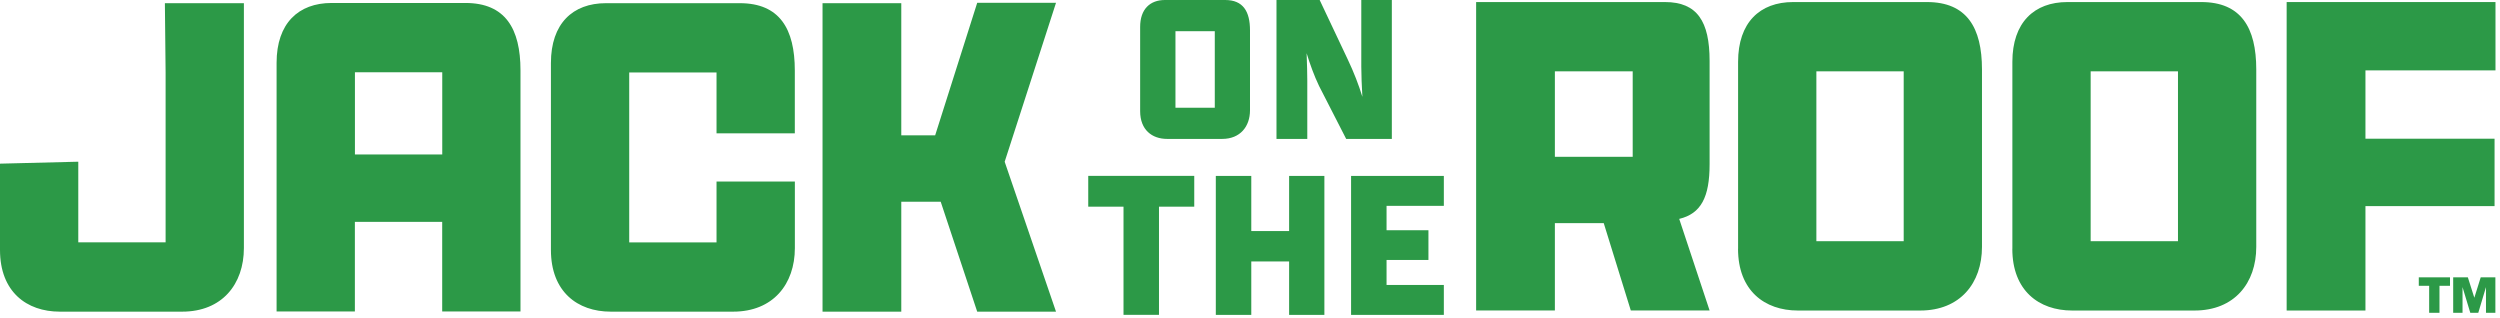
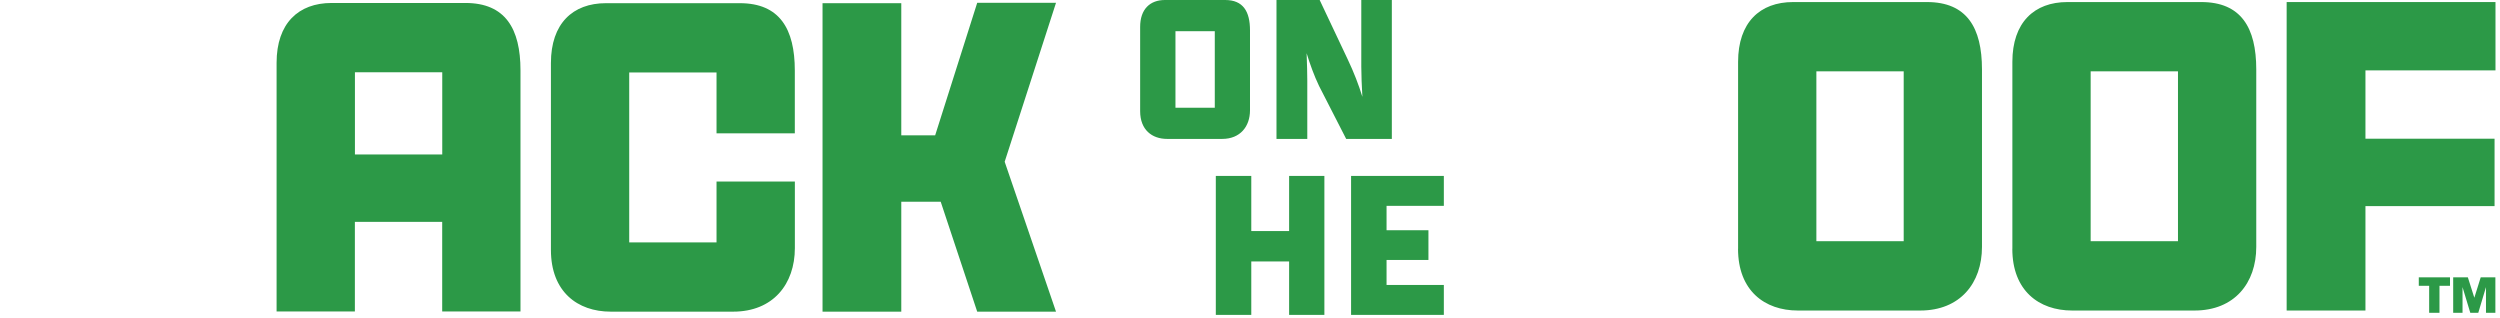
<svg xmlns="http://www.w3.org/2000/svg" width="487" height="62" viewBox="0 0 487 62" fill="none">
  <path d="M222.1 21.65V5.25C222.1 1.79 224.02 0 226.93 0H238.67C242.17 0 243.5 2.25 243.5 5.91V21.48C243.5 24.64 241.59 27.06 238.09 27.06H227.35C224.43 27.06 222.1 25.31 222.1 21.65ZM236.64 20.99V6.08H228.98V20.99H236.64Z" fill="#2C9947" />
  <path d="M262.24 27.07L256.95 16.74C255.99 14.74 255.2 12.54 254.53 10.37C254.61 12.49 254.66 14.41 254.66 15.7V27.07H248.66V0H257.07L262.52 11.53C263.73 14.07 264.69 16.57 265.39 18.86C265.27 16.65 265.18 14.61 265.18 12.99V0H271.13V27.07H262.22H262.24Z" fill="#2C9947" />
-   <path d="M218.86 40.26H211.99V34.26H232.64V40.26H225.77V61.33H218.86V40.26Z" fill="#2C9947" />
  <path d="M236.84 34.27H243.75V45.01H251.12V34.27H257.99V61.34H251.12V50.93H243.75V61.34H236.84V34.27Z" fill="#2C9947" />
  <path d="M263.19 34.27H281.26V40.1H270.1V44.85H278.26V50.64H270.1V55.51H281.26V61.34H263.19V34.27Z" fill="#2C9947" />
-   <path d="M287.55 60.49V0.4H324.34C330.63 0.4 333.03 4.19 333.03 11.86V32.01C333.03 38.39 331.37 41.62 327.11 42.64L333.03 60.48H317.68L312.41 43.47H302.89V60.48H287.54L287.55 60.49ZM318.05 30.54V13.9H302.89V30.54H318.05Z" fill="#2C9947" />
  <path d="M338.58 48.47V12.05C338.58 4.38 342.83 0.4 349.3 0.4H375.37C383.14 0.4 386.09 5.39 386.09 13.53V48.1C386.09 55.13 381.84 60.49 374.07 60.49H350.22C343.75 60.49 338.57 56.61 338.57 48.47H338.58ZM370.84 46.99V13.9H353.83V46.99H370.84Z" fill="#2C9947" />
  <path d="M392.01 48.47V12.05C392.01 4.38 396.26 0.4 402.73 0.4H428.8C436.57 0.4 439.52 5.39 439.52 13.53V48.1C439.52 55.13 435.27 60.49 427.5 60.49H403.65C397.18 60.49 392 56.61 392 48.47H392.01ZM424.27 46.99V13.9H407.26V46.99H424.27Z" fill="#2C9947" />
-   <path d="M32.12 0.62H47.51V48.32C47.51 55.35 43.26 60.71 35.49 60.71H11.65C5.18 60.71 0 56.83 0 48.69V31.88L15.25 31.5V47.21H32.26V14.12L32.12 0.62Z" fill="#2C9947" />
  <path d="M486.12 0.4V13.71H460.79V27.02H485.94V40.15H460.79V60.49H445.44V0.4H486.12Z" fill="#2C9947" />
  <path d="M473.21 55.68H471.18V54.02H477.26V55.68H475.21V60.93H473.2V55.68H473.21ZM477.88 54.03H480.74L482 58L483.24 54.03H486.1V60.93H484.27V55.93L482.77 60.93H481.21L479.7 55.93V60.93H477.88V54.03Z" fill="#2C9947" />
  <path d="M139.58 35.37V47.22H122.57V14.12H139.58V25.97H154.83V13.75C154.83 5.62 151.87 0.62 144.11 0.62H118.04C111.57 0.62 107.32 4.59 107.32 12.27V48.69C107.32 56.83 112.5 60.71 118.97 60.71H142.82C150.59 60.71 154.84 55.35 154.84 48.32V35.36H139.59L139.58 35.37Z" fill="#2C9947" />
  <path d="M195.71 31.51L205.71 0.55H190.36L182.17 26.36H175.57V0.62H160.23V60.71H175.57V39.3H183.25L190.36 60.71H205.71L195.71 31.51Z" fill="#2C9947" />
  <path d="M90.67 0.58H64.6C58.13 0.58 53.88 4.55 53.88 12.23V60.67H69.13V43.22H86.14V60.67H101.39V13.71C101.39 5.58 98.43 0.58 90.67 0.58ZM69.14 30.09V14.08H86.15V30.09H69.14Z" fill="#2C9947" />
</svg>